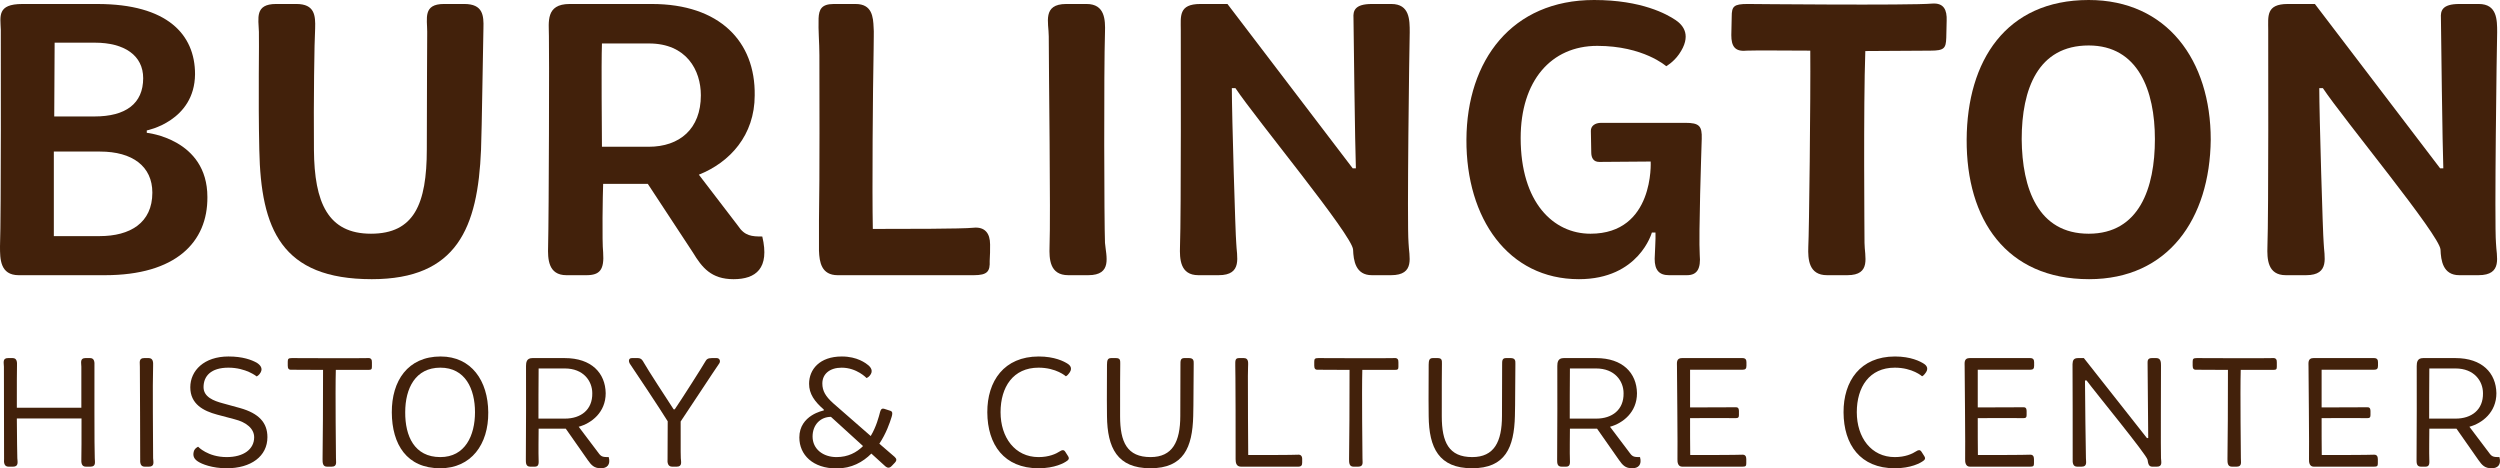
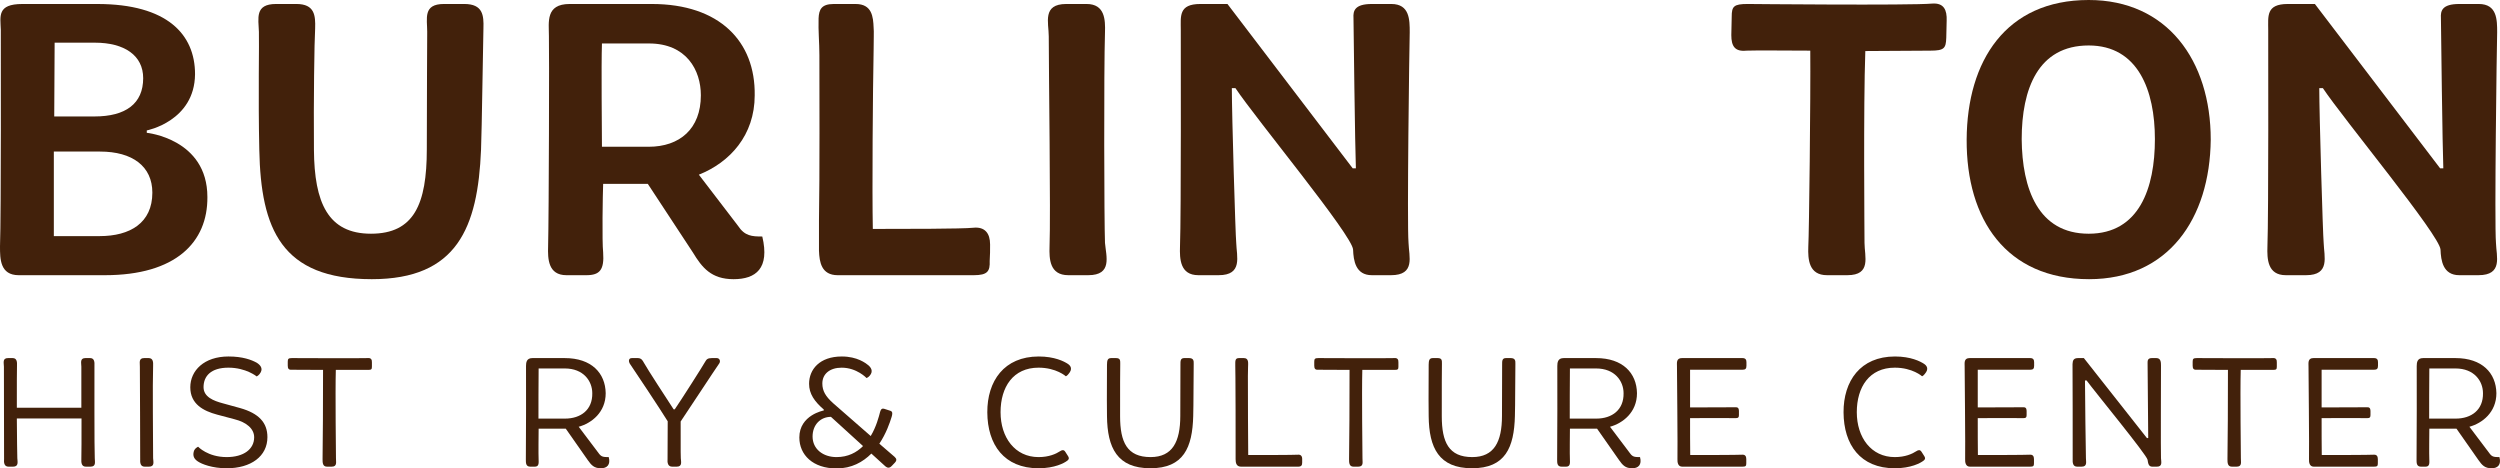
<svg xmlns="http://www.w3.org/2000/svg" id="Layer_2" viewBox="0 0 3923.74 735.21">
  <defs>
    <style>.cls-1{fill:#42210b;stroke-width:0px;}</style>
  </defs>
  <g id="words_alone">
    <g id="words">
      <path class="cls-1" d="m230.36,208.45s95.14,9.39,95.14,100.78c.62,70.74-49.45,122.69-160.87,122.69H29.43c-29.43,0-29.43-25.67-29.43-45.07C1.89,337.4,1.27,61.35,1.27,46.95.62,25.66-5.01,6.27,35.06,6.27h117.7c109.53,0,153.35,47.57,153.35,110.16-.62,73.86-75.74,88.27-75.74,88.27v3.76h-.01Zm-73.23,29.42h-72.63v132.7h71.98c47.58,0,82.64-20.65,82.64-68.22,0-41.32-31.3-64.47-81.99-64.47h0Zm-8.14-170.89h-63.24l-.62,115.8h63.24c48.83,0,76.36-20.03,76.36-60.09,0-35.68-29.43-55.71-75.74-55.71h0Z" />
      <path class="cls-1" d="m583.5,438.17c-142.1,0-174.02-78.88-176.53-202.81-1.87-83.26,0-170.27-.62-185.3-.62-21.28-6.9-43.81,26.92-43.81h31.92c28.81,0,30.05,18.15,29.43,38.18-1.27,21.28-2.52,112.68-1.89,190.92.62,82.63,21.91,131.45,89.51,131.45s87.64-46.32,87.64-132.71c0-80.12.62-167.75.62-184.04,0-21.28-6.87-43.81,26.29-43.81h31.92c29.43,0,30.68,18.15,30.05,38.18-.62,21.28-2.52,160.87-3.76,190.29-5,122.7-37.55,203.45-171.5,203.45h0Z" />
      <path class="cls-1" d="m1096.86,274.17l61.35,80.12c10.66,16.27,21.91,16.91,38.2,16.91,11.88,50.07-10.04,66.98-45.07,66.98s-49.45-18.15-63.87-41.94l-70.74-107.66h-70.09c-.65,15.65-1.89,90.13,0,107.66,1.87,26.92-5,35.68-26.29,35.68h-31.3c-28.81,0-29.43-25.67-28.81-45.07,1.27-49.45,1.89-315.49,1.27-330.52,0-21.28-5.65-50.07,32.54-50.07h128.95c106.42,0,162.74,58.83,161.49,143.34,0,62.59-38.82,105.16-87.64,124.57h.01Zm-78.23-205.94h-73.87c-1.24,35.68,0,137.7,0,162.11h73.25c48.83,0,81.99-28.16,81.99-80.75,0-39.44-22.53-81.37-81.37-81.37h0Z" />
      <path class="cls-1" d="m1285.38,393.73v-47.58c1.27-73.86.65-205.31.65-259.76,0-19.41-1.89-37.56-1.27-57.59.62-13.77,4.38-22.53,23.8-22.53h34.41c25.67,0,27.56,20.03,28.19,37.56.62,5,0,17.53,0,33.8-1.27,63.85-2.52,221.58-1.27,281.68,46.96,0,140.23,0,157.76-1.87,18.15-1.88,26.29,8.75,26.29,26.28,0,8.76,0,16.91-.62,25.67.62,16.27-3.14,22.53-25.05,22.53h-213.45c-25.67,0-28.78-20.65-29.43-38.18h-.01Z" />
      <path class="cls-1" d="m1673.55,6.26h31.92c28.81,0,29.43,25.04,28.81,44.44-1.89,59.46-1.27,299.2,0,330.5,1.87,21.29,11.88,50.71-26.29,50.71h-31.3c-29.43,0-30.05-25.67-29.43-45.07,1.89-49.45-1.24-274.8-1.24-329.88,0-21.29-10.63-50.71,27.54-50.71h-.01Z" />
      <path class="cls-1" d="m2153.1,6.26h30.68c28.78,0,28.78,25.04,28.78,44.44-.62,21.91-4.38,299.2-1.87,330.5.62,21.29,11.25,50.71-27.56,50.71h-30.03c-25.67,0-28.81-23.16-29.43-40.06-.62-21.91-152.1-204.69-184.65-253.52h-5.65c0,41.94,5.65,230.98,6.9,242.87.62,21.29,10.63,50.71-27.54,50.71h-31.92c-28.81,0-29.43-25.67-28.81-45.07,1.89-49.45,1.24-325.5,1.24-339.9,0-21.29-3.73-40.68,30.68-40.68h42.58l196.55,257.9h5c-1.24-28.17-3.76-229.1-3.76-235.99-.62-10.64,1.27-21.91,28.81-21.91h0Z" />
-       <path class="cls-1" d="m2386.68,216.58c0,101.41,51.34,150.24,109.55,150.24,100.76,0,94.51-113.3,94.51-113.3l-80.75.62c-9.39,0-12.52-6.88-12.52-15.03l-.62-33.8c0-7.51,6.25-12.51,16.26-12.51h132.09c21.91,0,26.29,5,25.67,25.04-.62,21.28-5,150.22-3.14,182.16,1.89,21.28-3.76,31.92-20.02,31.92h-28.19c-15.64,0-22.53-8.14-22.53-25.67,0-5.63,1.89-33.16,1.27-41.31h-5.65s-20.02,73.24-114.53,73.24c-110.8,0-177.15-95.15-176.53-219.09C2302.17,94.52,2372.91,0,2501.86,0c75.12,0,114.56,22.53,127.7,31.3,13.15,8.76,25.64,25.04,5.63,53.83-8.76,12.52-20.04,18.79-20.04,18.79,0,0-35.68-31.93-108.28-31.93s-120.18,55.09-120.18,144.6v-.02Z" />
      <path class="cls-1" d="m3055.28,32.55l-.62,26.92c-.62,16.27-3.11,20.03-25.02,20.03l-102.03.62c-3.14,86.39-1.27,288.57-1.27,301.08,0,21.29,11.28,50.71-26.92,50.71h-31.92c-28.78,0-30.03-25.04-29.4-44.44,1.24-18.77,3.76-236.61,3.11-307.97-18.77,0-91.38-.64-100.14,0-18.15,1.87-23.78-6.88-23.78-24.41l.62-28.8c0-16.28,3.11-20.03,25.02-20.03,0,0,254.14,2.5,289.82-.64,18.15-1.24,23.18,10.02,22.53,26.93h0Z" />
      <path class="cls-1" d="m3278.83,438.17c-130.19,0-192.79-93.89-192.17-219.09.62-123.31,61.35-219.08,191.54-219.08,123.32,0,191.54,95.15,191.54,219.08-1.24,124.57-66.98,219.09-190.92,219.09h0Zm-.62-366.81c-79.5,0-105.17,68.23-105.17,147.1.62,77.62,25.67,148.36,105.17,148.36s103.9-71.99,103.9-148.36-26.29-147.1-103.9-147.1Z" />
      <path class="cls-1" d="m3859.82,6.26h30.68c28.78,0,28.78,25.04,28.78,44.44-.62,21.91-4.38,299.2-1.87,330.5.62,21.29,11.25,50.71-27.56,50.71h-30.03c-25.67,0-28.81-23.16-29.43-40.06-.62-21.91-152.1-204.69-184.65-253.52h-5.65c0,41.94,5.65,230.98,6.9,242.87.62,21.29,10.63,50.71-27.54,50.71h-31.92c-28.81,0-29.43-25.67-28.81-45.07,1.89-49.45,1.24-325.5,1.24-339.9,0-21.29-3.73-40.68,30.68-40.68h42.58l196.55,257.9h5c-1.24-28.17-3.76-229.1-3.76-235.99-.62-10.64,1.27-21.91,28.81-21.91h0Z" />
      <path class="cls-1" d="m6.14,575.54c0-5.76-2.76-13.53,6.52-13.53h7.25c6.76,0,7.03,6.52,6.76,11.78-.24,3.26-.24,34.08-.24,66.17h101.25v-64.42c0-5.76-2.73-13.53,6.52-13.53h7.28c6.76,0,7.03,6.52,6.76,11.78,0,6.01-.24,136.85.51,145.37,0,5.52,2.49,13.28-6.76,13.28h-7.28c-7.03,0-7.28-6.76-7.03-12.04.27-5.76.27-34.58.27-63.65H26.43c.24,30.32.51,58.14.76,62.41.24,5.52,2.52,13.28-6.76,13.28h-7.03c-7.01,0-7.52-6.76-7.01-12.04.24-13.02-.51-140.85-.24-144.87h-.01Z" />
      <path class="cls-1" d="m219.51,575.54c.27-5.76-2.49-13.53,6.76-13.53h7.03c7.01,0,7.28,6.52,7.01,11.78-1,28.82,0,119.81,0,145.37.27,5.52,2.76,13.28-6.52,13.28h-6.76c-7.01,0-7.25-6.76-7.01-12.04.24-13.02-.51-116.55-.51-144.87h0Z" />
-       <path class="cls-1" d="m303.91,709.64c1-6.02,7.03-8.52,7.03-8.52,0,0,15.04,16.28,44.85,16.28,26.83,0,43.12-12.52,43.12-31.08,0-13.28-11.77-23.56-30.84-28.32l-27.32-7.26c-21.53-5.76-42.09-16.54-42.09-42.86s21.8-48.38,59.89-48.38c22.56,0,36.11,5.27,44.36,9.78,5.52,3.52,9.79,8.52,6.28,15.04-2.25,4.52-6.28,6.52-6.28,6.52,0,0-16.77-13.78-44.36-13.78s-39.09,13.28-39.09,30.57c0,15.54,16.04,21.56,30.08,25.32l27.32,7.52c29.32,8.28,42.85,22.8,42.85,45.62,0,30.07-25.81,48.87-63.92,48.87-22.56,0-39.09-6.51-45.36-10.78-6.01-4-7.76-8.52-6.52-14.53h0Z" />
+       <path class="cls-1" d="m303.91,709.64c1-6.02,7.03-8.52,7.03-8.52,0,0,15.04,16.28,44.85,16.28,26.83,0,43.12-12.52,43.12-31.08,0-13.28-11.77-23.56-30.84-28.32l-27.32-7.26c-21.53-5.76-42.09-16.54-42.09-42.86s21.8-48.38,59.89-48.38c22.56,0,36.11,5.27,44.36,9.78,5.52,3.52,9.79,8.52,6.28,15.04-2.25,4.52-6.28,6.52-6.28,6.52,0,0-16.77-13.78-44.36-13.78s-39.09,13.28-39.09,30.57c0,15.54,16.04,21.56,30.08,25.32l27.32,7.52c29.32,8.28,42.85,22.8,42.85,45.62,0,30.07-25.81,48.87-63.92,48.87-22.56,0-39.09-6.51-45.36-10.78-6.01-4-7.76-8.52-6.52-14.53Z" />
      <path class="cls-1" d="m507.03,580.55c-7.28,0-47.39-.24-49.64-.24-4.25.24-5.76-1.76-5.76-6.52v-6.02c0-4.52,1-5.76,6.52-5.76,0,0,111.29.5,119.81,0,4.25-.26,6.01,2.26,5.76,7.02v6.26c0,4.26-.76,5.26-6.01,5.26h-50.64c-1,34.58.24,135.09.24,138.61-.24,5.52,2.52,13.28-6.76,13.28h-7.28c-7.01,0-7.01-6.52-7.01-11.78.24-5.02,1-111.53.76-140.11h.01Z" />
-       <path class="cls-1" d="m691.62,559.5c48.12,0,74.44,38.1,74.69,87.72.51,50.14-26.81,87.72-75.44,87.72-52.37,0-75.69-37.34-75.93-87.72-.24-49.37,25.05-87.72,76.69-87.72h-.01Zm-.48,157.9c38.84,0,54.37-33.84,54.37-70.43s-15.28-69.93-54.37-69.93-55.16,32.33-55.16,69.93c-.24,37.34,14.28,70.43,55.16,70.43Z" />
      <path class="cls-1" d="m825.58,574.54c0-6.01,1-12.52,10.01-12.52h50.88c41.87,0,63.68,23.56,64.16,55.14,0,30.07-22.29,47.12-42.36,52.63l31.59,41.86c4,5.52,7.25,5.76,15.53,5.76,3.27,12.04-2.76,17.54-12.28,17.54-10.77,0-15.04-5-20.56-12.78l-34.57-49.37h-42.6c0,6.51-.51,39.85,0,49.62.49,8.02-1.51,10.02-6.52,10.02h-6.52c-7.03,0-7.03-5.76-7.03-11.02.27-13.04.51-142.87.27-146.88h0Zm61.13,82.46c24.83,0,43.36-13.78,42.87-39.85,0-19.06-13.8-38.86-43.12-38.86h-41.09c-.27,16.04-.27,70.18-.27,78.7h41.61Z" />
      <path class="cls-1" d="m1047.98,661.26c-10.01-16.54-56.13-85.72-59.65-90.73-1.24-2-3-8.52,3.52-8.52h9.03c5.76,0,7.76,3.76,9.52,7.02,6.25,11.28,37.09,58.39,46.85,73.43h1.76c10.04-14.54,44.61-68.92,47.88-74.94,2-3.5,3.76-5.5,10.28-5.5h7.76c4.52,0,6.28,4.76,4,8.26-5.76,8.02-51.88,78.46-60.65,91.24.24,7.52-.24,52.88.24,57.64.27,5.52,2.76,13.28-6.52,13.28h-7.01c-7.03,0-7.76-6.76-7.28-12.04,0-6.76.24-52.13.24-59.15h.03Z" />
      <path class="cls-1" d="m1292.9,644.22v-1.5c-14.53-12.54-23.05-24.56-23.05-40.36,0-22.3,16.28-42.86,51.37-42.86,24.32,0,37.6,10.54,41.36,13.54,4,3.26,8.76,9.28,2.49,16.54-2,2.5-5,3.76-5,3.76,0,0-15.28-16.28-39.09-16.28-18.56,0-30.32,9.77-30.32,24.81,0,11.78,5.25,20.3,16.53,30.58l59.4,51.88c8.76-14.54,12.79-30.32,14.8-38.1,1.24-4,2.76-5.76,6.76-4.5l9.28,3c4,1.26,3.25,5.26,2,9.52-3,9.78-8.76,26.32-19.31,42.12l23.83,20.54c3.25,3,4,5.52.49,9.28l-4.76,5c-3.76,4.02-7.01,3.26-10.01.76l-22.07-20.06c-13.28,13.3-31.08,23.32-54.64,23.32-37.09,0-58.4-21.3-58.4-48.62,0-35.34,38.36-42.36,38.36-42.36h-.02Zm20.04,73.18c18.04,0,31.59-7.26,41.6-17.3l-50.37-45.86c-16.28,0-28.84,12.28-28.84,30.84,0,19.8,16.55,32.33,37.6,32.33h.01Z" />
      <path class="cls-1" d="m1630.27,559.5c25.08,0,39.87,7.78,45.63,11.54,4.49,3,8.01,8.02,1.24,15.78-2,2.76-4.27,3.76-4.27,3.76,0,0-15.01-13.53-42.85-13.53-39.85,0-59.65,30.32-59.65,69.93s22.56,70.43,59.65,70.43c16.28,0,27.32-5,33.84-9.28,2.76-1.74,5.76-3,8.28,1.26l4,6.26c1.76,2.52,2.25,5.02-1.24,7.52-4.52,3.52-19.56,11.78-44.88,11.78-54.13,0-80.2-37.09-80.45-87.72-.24-49.12,26.32-87.72,80.69-87.72h0Z" />
      <path class="cls-1" d="m1737.42,572.29c.24-5.52.24-10.28,6.52-10.28h7.52c7.01,0,6.76,3.76,6.76,9.02-.24,6.02-.24,41.36-.24,82.21s11.01,64.16,47.85,64.16c34.35,0,46.63-24.06,46.63-64.66s.24-76.44.24-80.45c0-5.52-.24-10.28,6.03-10.28h7.25c7.03,0,7.76,3.76,7.52,9.02-.24,6.02-.24,70.18-.76,81.96-1.24,49.37-15.04,81.95-67.17,81.95s-67.65-32.08-68.17-81.71c-.51-33.34.24-76.94,0-80.95h.02Z" />
      <path class="cls-1" d="m1939.27,696.1c0-27.82,0-75.19-.27-103.01,0-6.52,0-12.78-.24-19.56,0-7.02-.49-11.52,5.76-11.52h7.76c8.28,0,6.52,8.52,6.52,14.54,0,2.75-.24,5.76-.24,13.53,0,32.08.24,102.52.51,124.07,21.53,0,69.93,0,77.93-.5,4.27-.5,6.76,2,6.76,6.52v5.76c0,4.26-1.24,6.52-6.52,6.52h-89.21c-7.52,0-8.76-5.76-8.76-11.78v-24.56h0Z" />
      <path class="cls-1" d="m2118.12,580.55c-7.28,0-47.39-.24-49.64-.24-4.25.24-5.76-1.76-5.76-6.52v-6.02c0-4.52,1-5.76,6.52-5.76,0,0,111.29.5,119.81,0,4.25-.26,6.01,2.26,5.76,7.02v6.26c0,4.26-.76,5.26-6.01,5.26h-50.64c-1,34.58.24,135.09.24,138.61-.24,5.52,2.52,13.28-6.76,13.28h-7.28c-7.01,0-7.01-6.52-7.01-11.78.24-5.02,1-111.53.76-140.11h0Z" />
      <path class="cls-1" d="m2242.31,572.29c.24-5.52.24-10.28,6.52-10.28h7.52c7.01,0,6.76,3.76,6.76,9.02-.24,6.02-.24,41.36-.24,82.21s11.01,64.16,47.85,64.16c34.35,0,46.63-24.06,46.63-64.66s.24-76.44.24-80.45c0-5.52-.24-10.28,6.03-10.28h7.25c7.03,0,7.76,3.76,7.52,9.02-.24,6.02-.24,70.18-.76,81.96-1.24,49.37-15.04,81.95-67.17,81.95s-67.68-32.08-68.17-81.71c-.51-33.34.24-76.94,0-80.95h.02Z" />
      <path class="cls-1" d="m2444.19,574.54c0-6.01,1-12.52,10.01-12.52h50.88c41.87,0,63.68,23.56,64.16,55.14,0,30.07-22.29,47.12-42.36,52.63l31.59,41.86c4,5.52,7.25,5.76,15.53,5.76,3.27,12.04-2.76,17.54-12.28,17.54-10.77,0-15.04-5-20.56-12.78l-34.57-49.37h-42.6c0,6.51-.51,39.85,0,49.62.49,8.02-1.51,10.02-6.52,10.02h-6.52c-7.03,0-7.03-5.76-7.03-11.02.27-13.04.51-142.87.27-146.88h0Zm61.13,82.46c24.83,0,43.36-13.78,42.87-39.85,0-19.06-13.8-38.86-43.12-38.86h-41.09c-.27,16.04-.27,70.18-.27,78.7h41.61Z" />
      <path class="cls-1" d="m2632,575.54c0-5.76-1.49-13.53,7.79-13.53h94.97c5.27,0,6.28,3,6.28,6.76v5.26c0,4.52-1.51,6.28-6.28,6.28h-82.21v59.15c22.32,0,65.16-.26,71.68-.26,2.76-.24,5,1.26,5,5.52v6.76c0,3.76-1.24,4.76-4.76,4.76-7.52,0-48.61-.24-71.93,0,0,20.82,0,41.12.24,57.9,21.56,0,72.44,0,81.72-.5,4.27-.24,6.28,2.26,6.28,6.76v6.78c0,4.26-1,5.26-6.28,5.26h-94.24c-6.76,0-7.76-6.76-7.52-12.04.51-13.02-.76-140.85-.76-144.87h.02Z" />
      <path class="cls-1" d="m2974.13,559.5c25.08,0,39.87,7.78,45.63,11.54,4.49,3,8.01,8.02,1.24,15.78-2,2.76-4.27,3.76-4.27,3.76,0,0-15.01-13.53-42.85-13.53-39.85,0-59.65,30.32-59.65,69.93s22.56,70.43,59.65,70.43c16.28,0,27.32-5,33.84-9.28,2.76-1.74,5.76-3,8.28,1.26l4,6.26c1.76,2.52,2.25,5.02-1.24,7.52-4.52,3.52-19.56,11.78-44.88,11.78-54.13,0-80.2-37.09-80.45-87.72-.24-49.12,26.32-87.72,80.69-87.72h.01Z" />
      <path class="cls-1" d="m3083.52,575.54c0-5.76-1.49-13.53,7.79-13.53h94.97c5.27,0,6.28,3,6.28,6.76v5.26c0,4.52-1.51,6.28-6.28,6.28h-82.21v59.15c22.32,0,65.16-.26,71.68-.26,2.76-.24,5,1.26,5,5.52v6.76c0,3.76-1.24,4.76-4.76,4.76-7.52,0-48.61-.24-71.93,0,0,20.82,0,41.12.24,57.9,21.56,0,72.44,0,81.72-.5,4.27-.24,6.28,2.26,6.28,6.76v6.78c0,4.26-1,5.26-6.28,5.26h-94.24c-6.76,0-7.76-6.76-7.52-12.04.51-13.02-.76-140.85-.76-144.87h.02Z" />
      <path class="cls-1" d="m3252.83,571.53c.24-5.76,1.51-9.52,8.76-9.52h9.03l99,125.57h2c0-12.04-1-110.53-1-118.3,0-2.76,0-7.26,6.52-7.26h7.28c7.01,0,7.25,6.52,7.25,11.78,0,13.78-.49,136.85,0,145.37.27,5.52,2.76,13.28-6.52,13.28h-7.25c-6.28,0-6.52-6.52-7.28-10.78-1.24-7.76-82.72-106.77-95.76-124.57h-2.49c0,16.8,1.24,118.81,1.49,122.06,0,5.52,2.52,13.28-6.76,13.28h-7.01c-7.03,0-7.28-6.76-7.03-12.04.27-13.02-.24-144.87-.24-148.87h.01Z" />
      <path class="cls-1" d="m3496.77,580.55c-7.28,0-47.39-.24-49.64-.24-4.25.24-5.76-1.76-5.76-6.52v-6.02c0-4.52,1-5.76,6.52-5.76,0,0,111.29.5,119.81,0,4.25-.26,6.01,2.26,5.76,7.02v6.26c0,4.26-.76,5.26-6.01,5.26h-50.64c-1,34.58.24,135.09.24,138.61-.24,5.52,2.52,13.28-6.76,13.28h-7.28c-7.01,0-7.01-6.52-7.01-11.78.24-5.02,1-111.53.76-140.11h0Z" />
      <path class="cls-1" d="m3623.21,575.54c0-5.76-1.49-13.53,7.79-13.53h94.97c5.27,0,6.28,3,6.28,6.76v5.26c0,4.52-1.51,6.28-6.28,6.28h-82.21v59.15c22.32,0,65.16-.26,71.68-.26,2.76-.24,5,1.26,5,5.52v6.76c0,3.76-1.24,4.76-4.76,4.76-7.52,0-48.61-.24-71.93,0,0,20.82,0,41.12.24,57.9,21.56,0,72.44,0,81.72-.5,4.27-.24,6.28,2.26,6.28,6.76v6.78c0,4.26-1,5.26-6.28,5.26h-94.24c-6.76,0-7.76-6.76-7.52-12.04.51-13.02-.76-140.85-.76-144.87h.02Z" />
      <path class="cls-1" d="m3793.03,574.54c0-6.01,1-12.52,10.01-12.52h50.88c41.87,0,63.68,23.56,64.16,55.14,0,30.07-22.29,47.12-42.36,52.63l31.59,41.86c4,5.52,7.25,5.76,15.53,5.76,3.27,12.04-2.76,17.54-12.28,17.54-10.77,0-15.04-5-20.56-12.78l-34.57-49.37h-42.6c0,6.51-.51,39.85,0,49.62.49,8.02-1.51,10.02-6.52,10.02h-6.52c-7.03,0-7.03-5.76-7.03-11.02.27-13.04.51-142.87.27-146.88h0Zm61.13,82.46c24.83,0,43.36-13.78,42.87-39.85,0-19.06-13.8-38.86-43.12-38.86h-41.09c-.27,16.04-.27,70.18-.27,78.7h41.61Z" />
    </g>
  </g>
</svg>